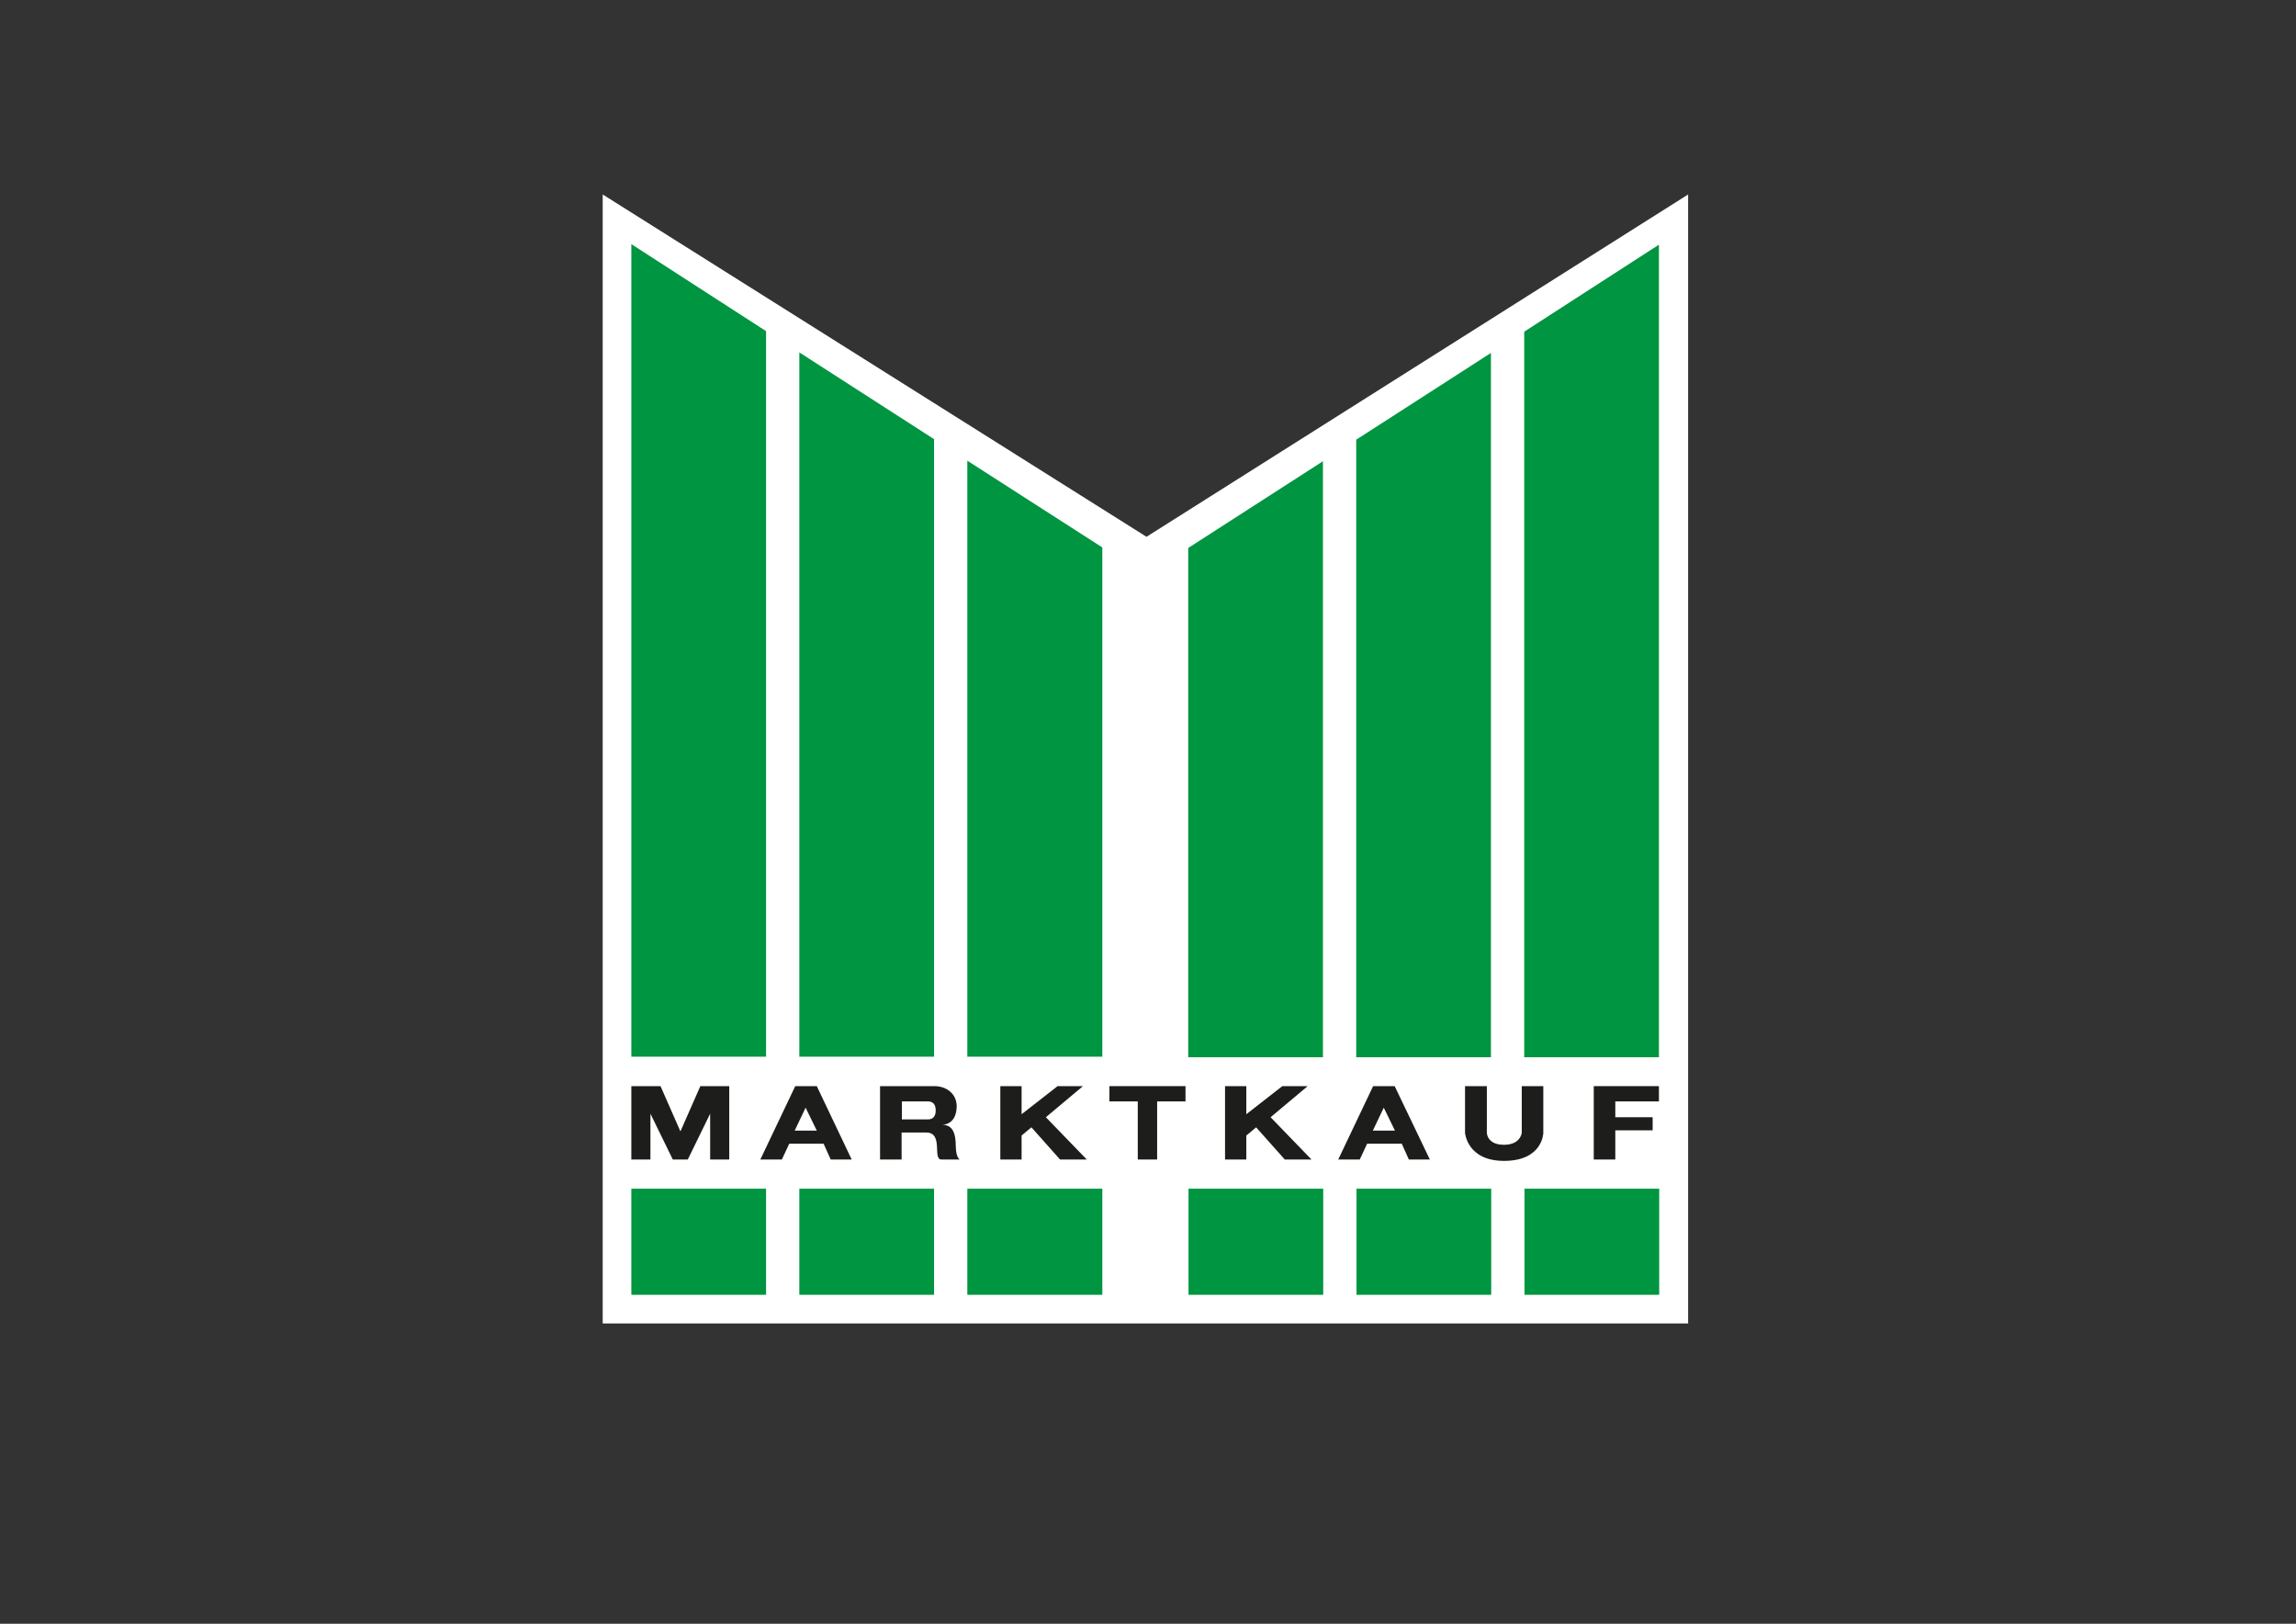
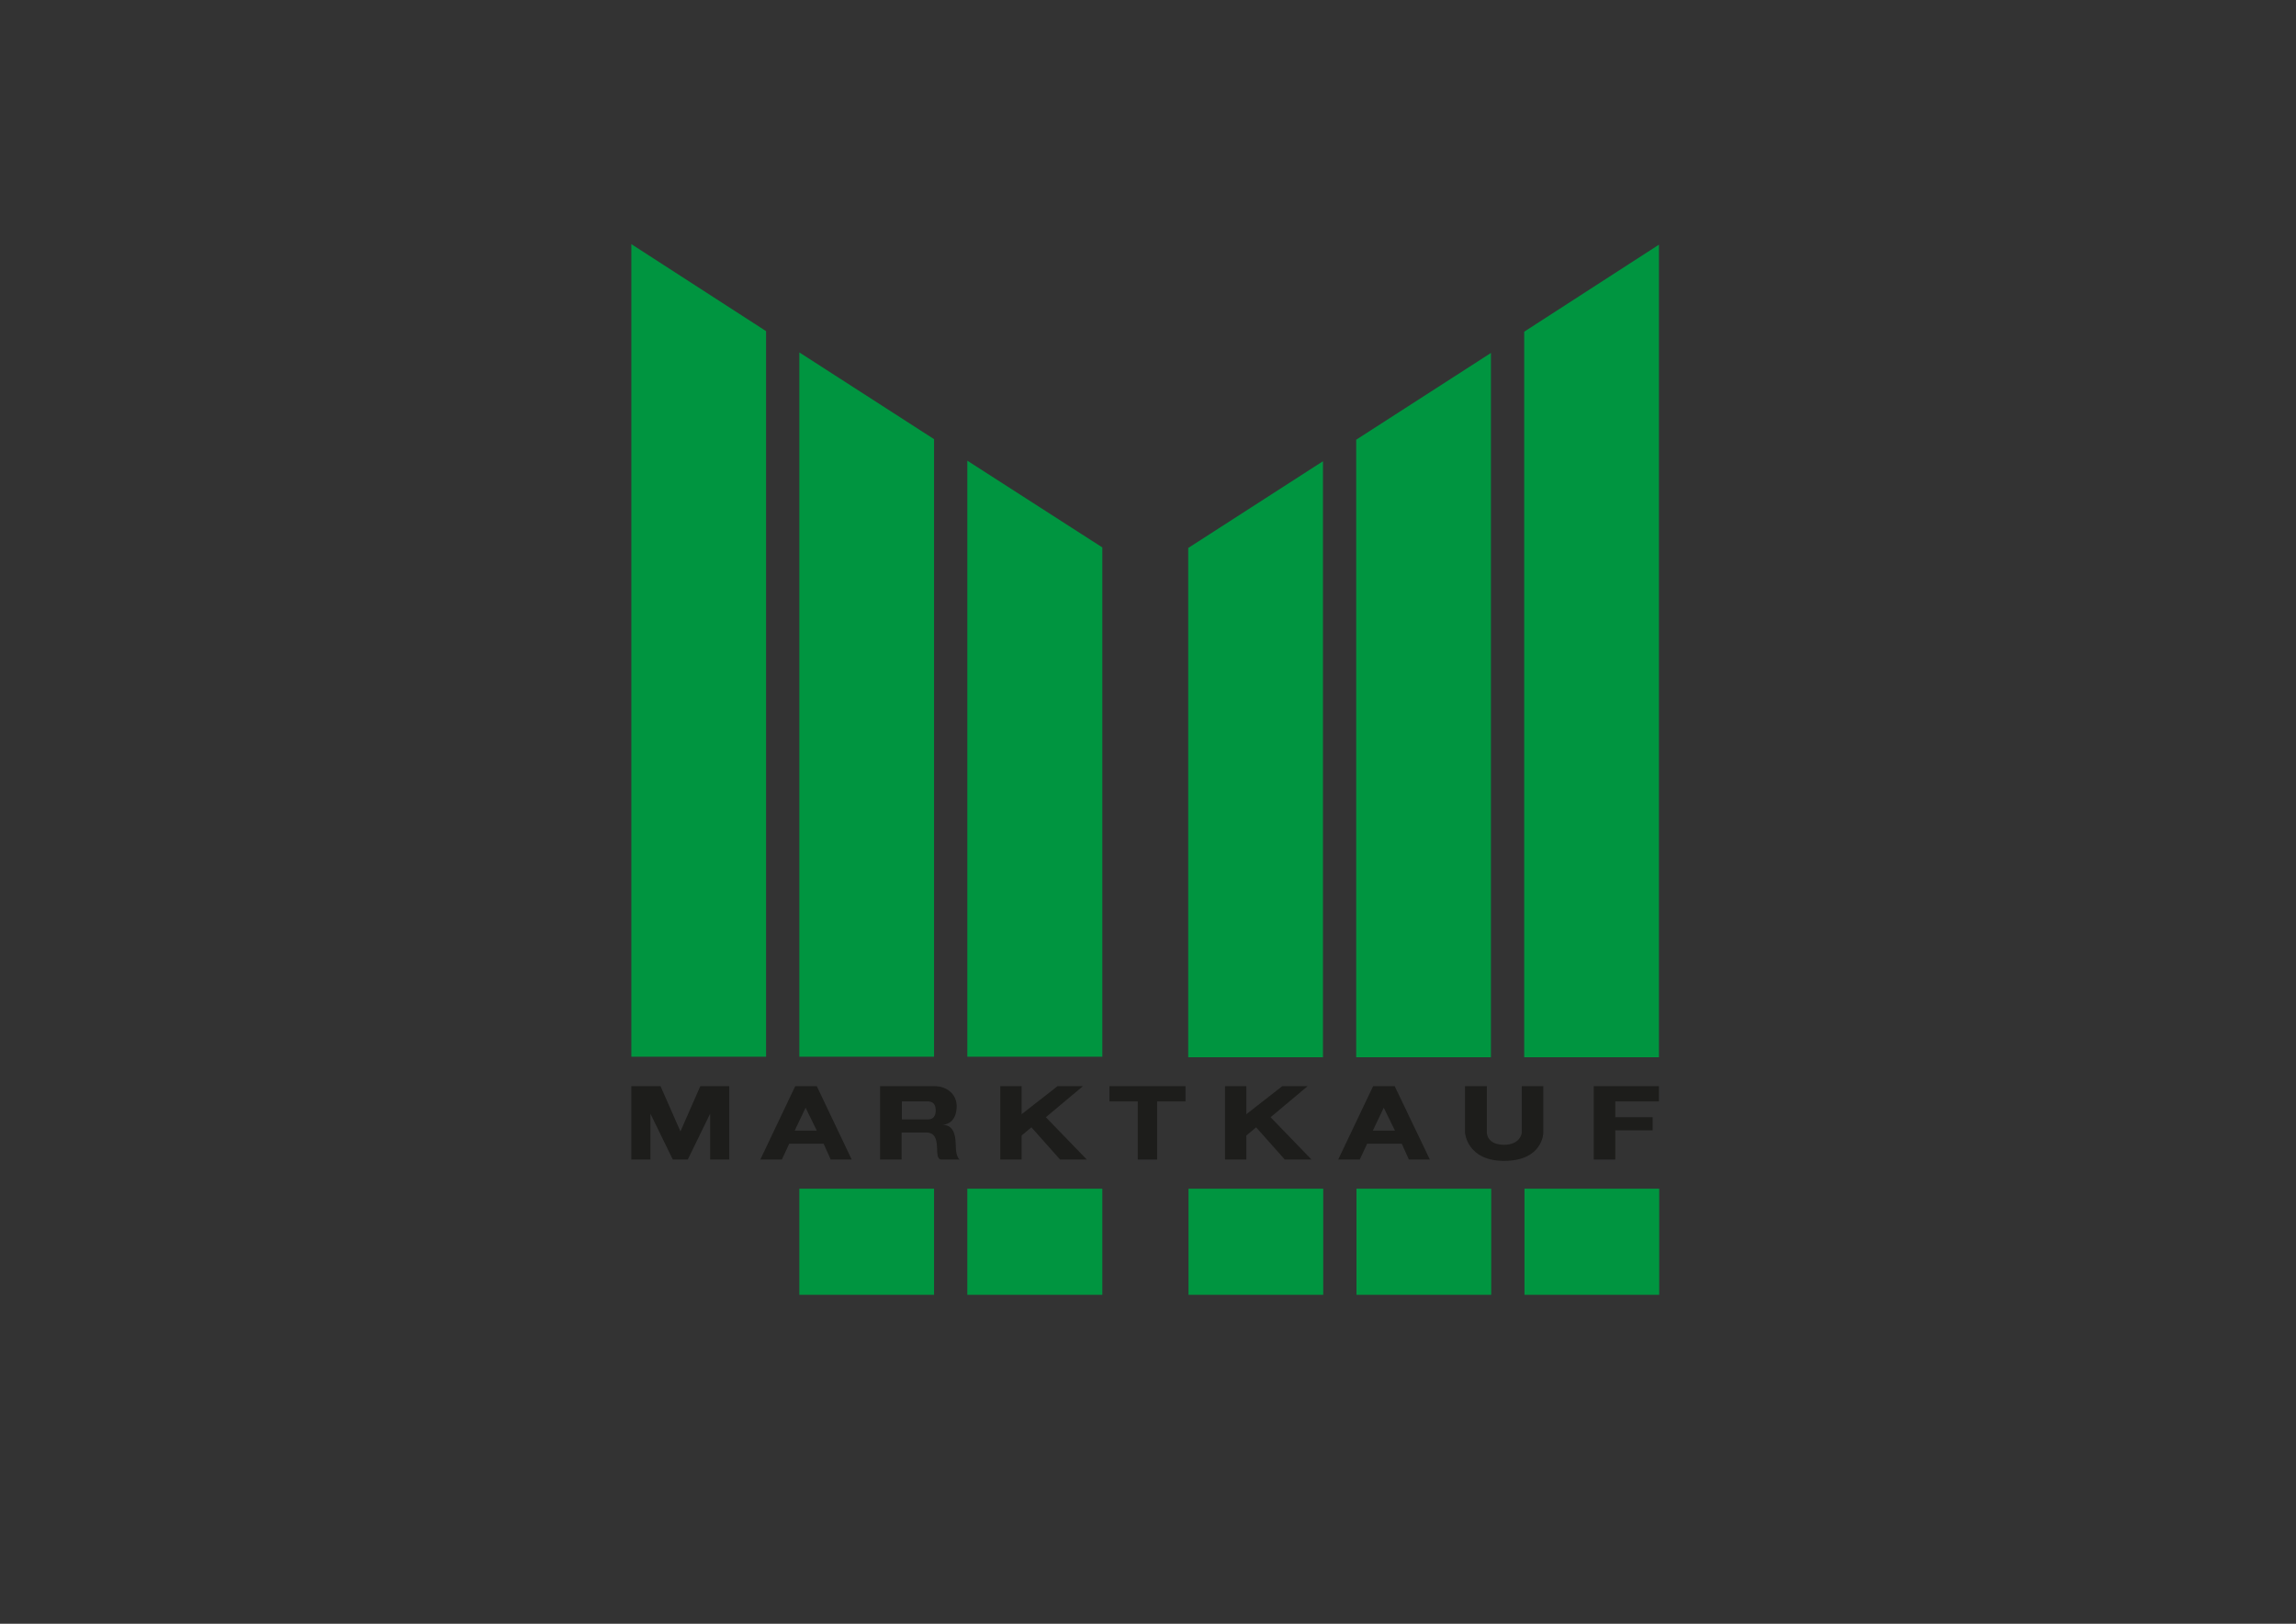
<svg xmlns="http://www.w3.org/2000/svg" xmlns:xlink="http://www.w3.org/1999/xlink" id="Ebene_1" x="0px" y="0px" viewBox="0 0 841.9 595.3" xml:space="preserve">
  <rect x="0" y="0" width="841.9" height="595.3" fill="#333333" stroke="none" />
  <g>
    <g>
      <defs>
        <rect id="SVGID_1_" x="221" y="71.3" width="398" height="413.9" />
      </defs>
      <clipPath id="SVGID_00000061445415851463321560000003653479502656792496_">
        <use xlink:href="#SVGID_1_" />
      </clipPath>
-       <polygon clip-path="url(#SVGID_00000061445415851463321560000003653479502656792496_)" fill="#FFFFFF" points="619,71.3     420.4,196.8 221,71.3 221,485.2 619,485.2 619,71.3   " />
    </g>
-     <polygon fill="#009540" points="231.5,474.7 280.9,474.7 280.9,435.8 231.5,435.8 231.5,474.7  " />
    <polygon fill="#009540" points="231.5,89.5 280.9,121.4 280.9,387.4 231.5,387.4 231.5,89.5  " />
    <polygon fill="#009540" points="293.1,474.7 342.5,474.7 342.5,435.8 293.1,435.8 293.1,474.7  " />
    <polygon fill="#009540" points="354.7,474.7 404.2,474.7 404.2,435.8 354.7,435.8 354.7,474.7  " />
    <polygon fill="#009540" points="293.1,129.2 342.5,161 342.5,387.4 293.1,387.4 293.1,129.2  " />
    <polygon fill="#009540" points="354.7,168.9 404.2,200.7 404.2,387.4 354.7,387.4 354.7,168.9  " />
    <polygon fill="#009540" points="435.8,474.7 485.2,474.7 485.2,435.8 435.8,435.8 435.8,474.7  " />
    <polygon fill="#009540" points="497.4,474.7 546.8,474.7 546.8,435.8 497.4,435.8 497.4,474.7  " />
    <polygon fill="#009540" points="559,474.7 608.4,474.7 608.4,435.8 559,435.8 559,474.7  " />
    <polygon fill="#009540" points="608.3,89.7 558.9,121.6 558.9,387.6 608.3,387.6 608.3,89.7  " />
    <polygon fill="#009540" points="546.7,129.4 497.3,161.2 497.3,387.6 546.7,387.6 546.7,129.4  " />
    <polygon fill="#009540" points="485.1,169.1 435.7,200.9 435.7,387.6 485.1,387.6 485.1,169.1  " />
    <polygon fill="#1D1D1B" points="267.4,398.2 256.8,398.2 249.5,414.8 242.2,398.2 231.5,398.2 231.5,425.1 238.5,425.1    238.5,408.3 246.7,425.1 252.2,425.1 260.4,408.3 260.4,425.1 267.4,425.1 267.4,398.2  " />
    <path fill="#1D1D1B" d="M291.4,414.5l4-8.4l4.1,8.4H291.4L291.4,414.5z M299.5,398.2h-7.9l-12.8,26.9h7.9l2.7-5.8H302l2.6,5.8h7.7   L299.5,398.2L299.5,398.2z" />
    <path fill="#1D1D1B" d="M330.7,410.4v-6.6h9.8c0.4,0.1,2.6,0,2.6,3.3c0,3.2-2.1,3.2-2.6,3.3H330.7L330.7,410.4z M342.6,398.2   L342.6,398.2h-19.9v26.9h7.9v-9.9h8.9h0.1c6.5,0,2.2,9.9,5.6,9.9h6.7c0,0-1.2-0.6-1.4-4.1c-0.1-2.5,0.2-8.6-4.8-8.6   c-0.1,0-0.2,0-0.2,0c2-0.1,5.3-1.3,5.3-7C350.7,401.1,347.2,398.2,342.6,398.2" />
    <polygon fill="#1D1D1B" points="397.1,398.2 387.8,398.2 374.6,408.5 374.6,398.2 366.8,398.2 366.8,425.1 374.6,425.1    374.6,416.3 378.2,413.3 388.7,425.1 398.5,425.1 383.5,409.6 397.1,398.2  " />
    <polygon fill="#1D1D1B" points="434.7,398.2 406.8,398.2 406.8,403.8 417.2,403.8 417.2,425.1 424.3,425.1 424.3,403.8    434.7,403.8 434.7,398.2  " />
    <path fill="#1D1D1B" d="M565.9,398.2H558v17.1c0,0-0.4,4.4-6.5,4.4h0c-6.3,0-6.3-4.4-6.3-4.4v-17.1h-8v17.1c0,0,0.7,10.3,14.3,10.3   c14.2,0,14.4-10.2,14.4-10.2V398.2L565.9,398.2z" />
    <polygon fill="#1D1D1B" points="608.3,398.2 584.4,398.2 584.4,425.1 592.3,425.1 592.3,414.4 606,414.4 606,409.6 592.3,409.6    592.3,403.8 608.3,403.8 608.3,398.2  " />
    <polygon fill="#1D1D1B" points="479.5,398.2 470.2,398.2 457,408.5 457,398.2 449.2,398.2 449.2,425.1 457,425.1 457,416.3    460.6,413.3 471.1,425.1 480.9,425.1 465.9,409.6 479.5,398.2  " />
    <path fill="#1D1D1B" d="M503.4,414.5l4-8.4l4.1,8.4H503.4L503.4,414.5z M511.4,398.2h-7.9l-12.8,26.9h7.9l2.7-5.8H514l2.6,5.8h7.7   L511.4,398.2L511.4,398.2z" />
  </g>
</svg>